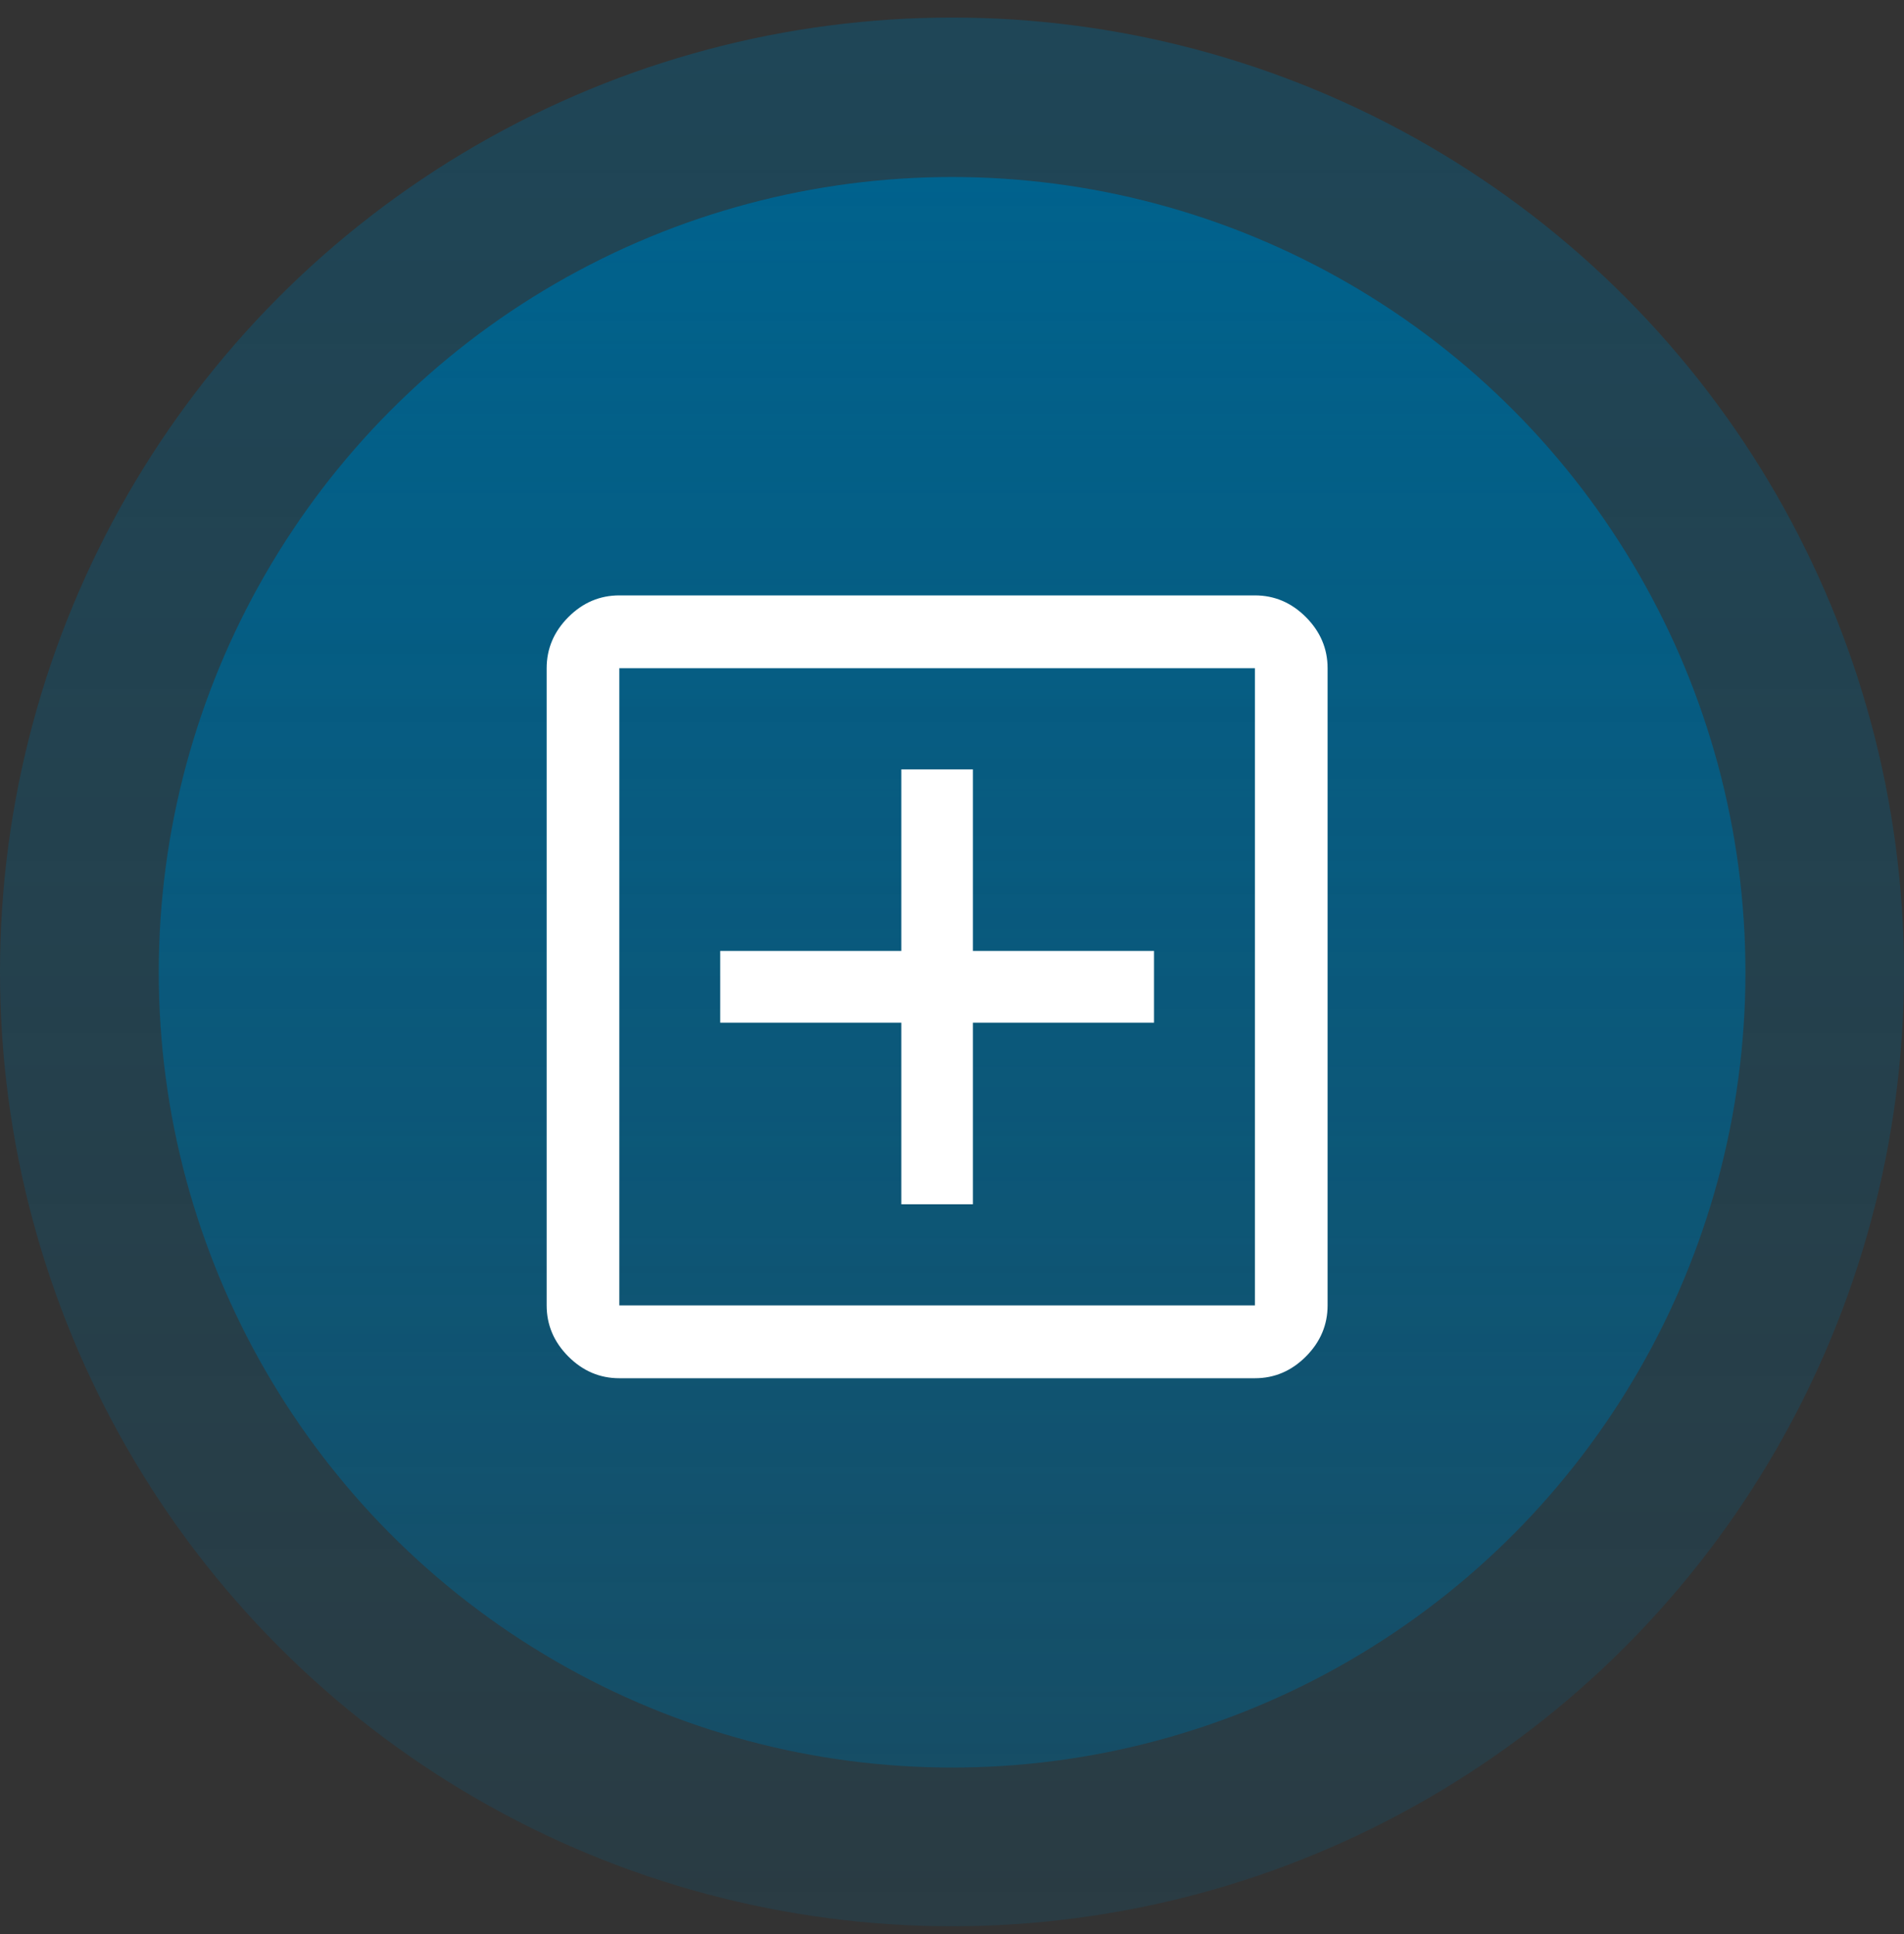
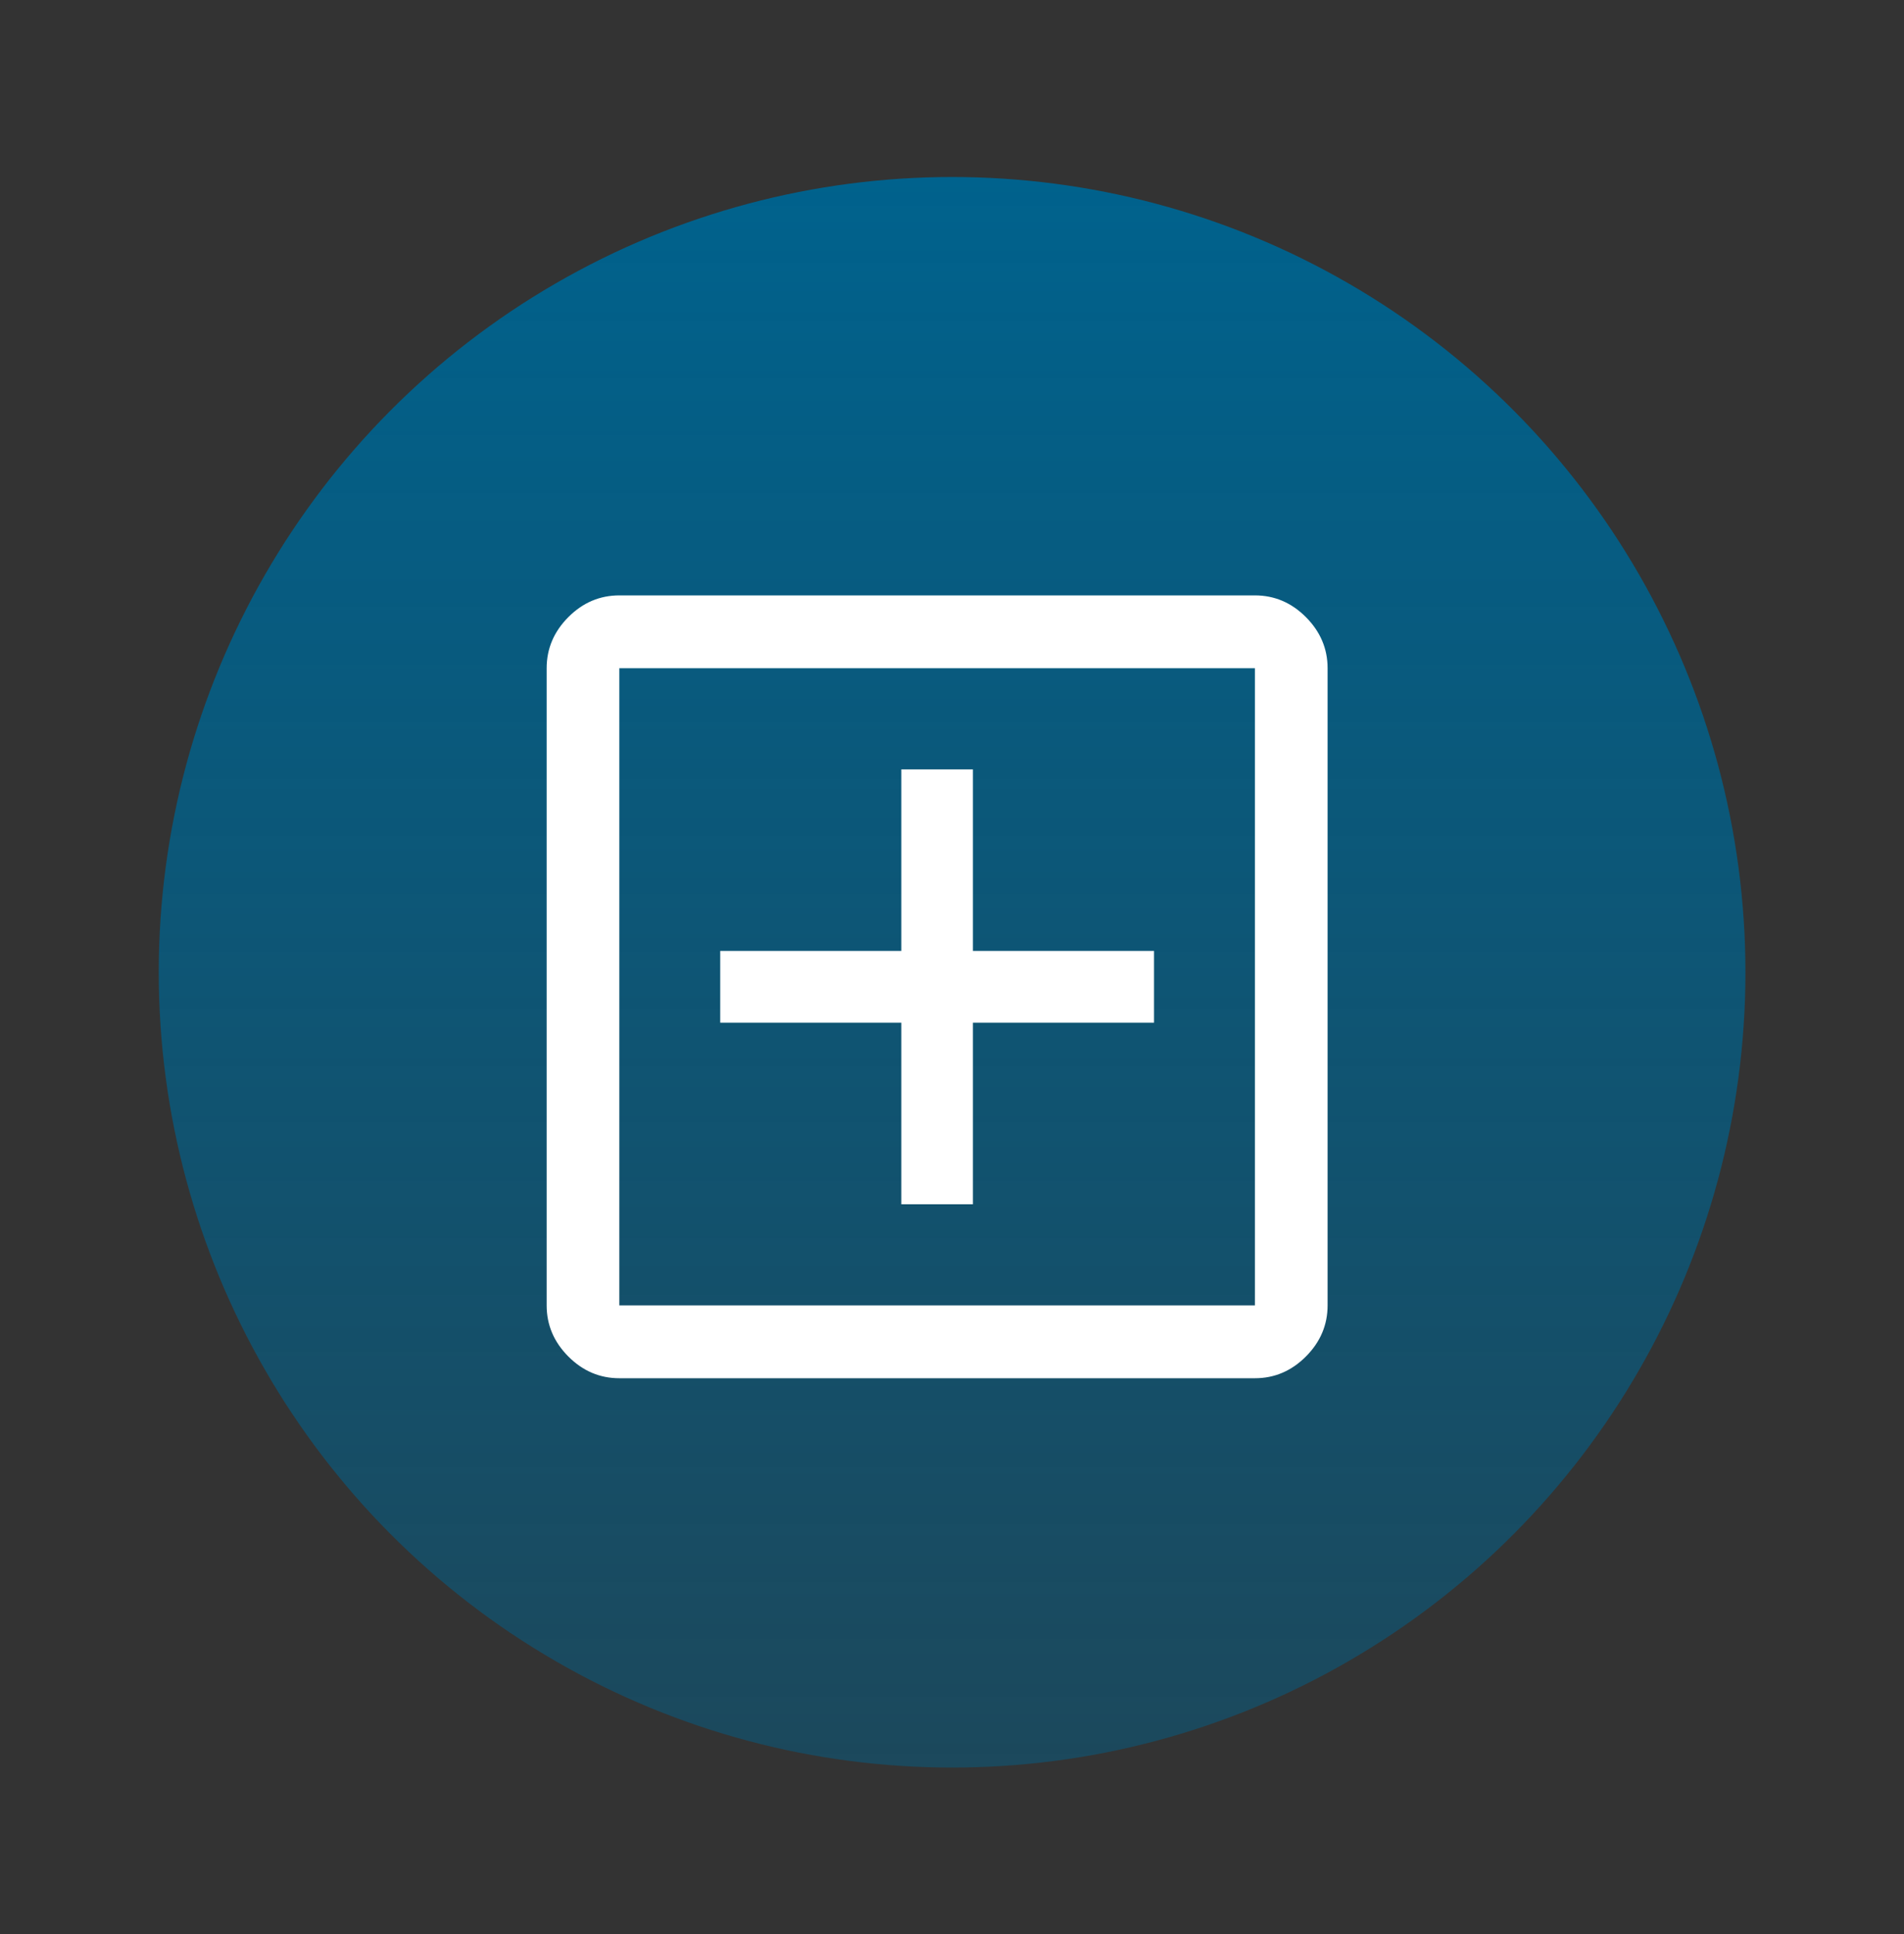
<svg xmlns="http://www.w3.org/2000/svg" width="64" height="65" viewBox="0 0 64 65" fill="none">
  <rect x="0" y="0" width="64" height="65" fill="#333333" stroke="none" />
  <ellipse cx="32.003" cy="32.677" rx="26.667" ry="26.728" fill="url(#paint0_linear_66_6)" />
-   <ellipse opacity="0.4" cx="32" cy="32.664" rx="32" ry="32.074" fill="url(#paint1_linear_66_6)" />
  <path d="M30.297 40.473H32.703V34.371H38.791V31.959H32.703V25.857H30.297V31.959H24.209V34.371H30.297V40.473ZM20.818 46.32C20.162 46.32 19.59 46.077 19.104 45.59C18.618 45.102 18.375 44.529 18.375 43.872V22.458C18.375 21.801 18.618 21.228 19.104 20.74C19.59 20.253 20.162 20.01 20.818 20.01H42.182C42.838 20.01 43.41 20.253 43.896 20.74C44.382 21.228 44.625 21.801 44.625 22.458V43.872C44.625 44.529 44.382 45.102 43.896 45.59C43.41 46.077 42.838 46.32 42.182 46.32H20.818ZM20.818 43.872H42.182V22.458H20.818V43.872Z" fill="white" />
  <defs>
    <linearGradient id="paint0_linear_66_6" x1="32.003" y1="5.949" x2="32.003" y2="104.231" gradientUnits="userSpaceOnUse">
      <stop stop-color="#00628D" />
      <stop offset="1" stop-color="#00628D" stop-opacity="0" />
    </linearGradient>
    <linearGradient id="paint1_linear_66_6" x1="32" y1="0.59" x2="32" y2="118.528" gradientUnits="userSpaceOnUse">
      <stop stop-color="#00628D" />
      <stop offset="1" stop-color="#00628D" stop-opacity="0" />
    </linearGradient>
  </defs>
</svg>